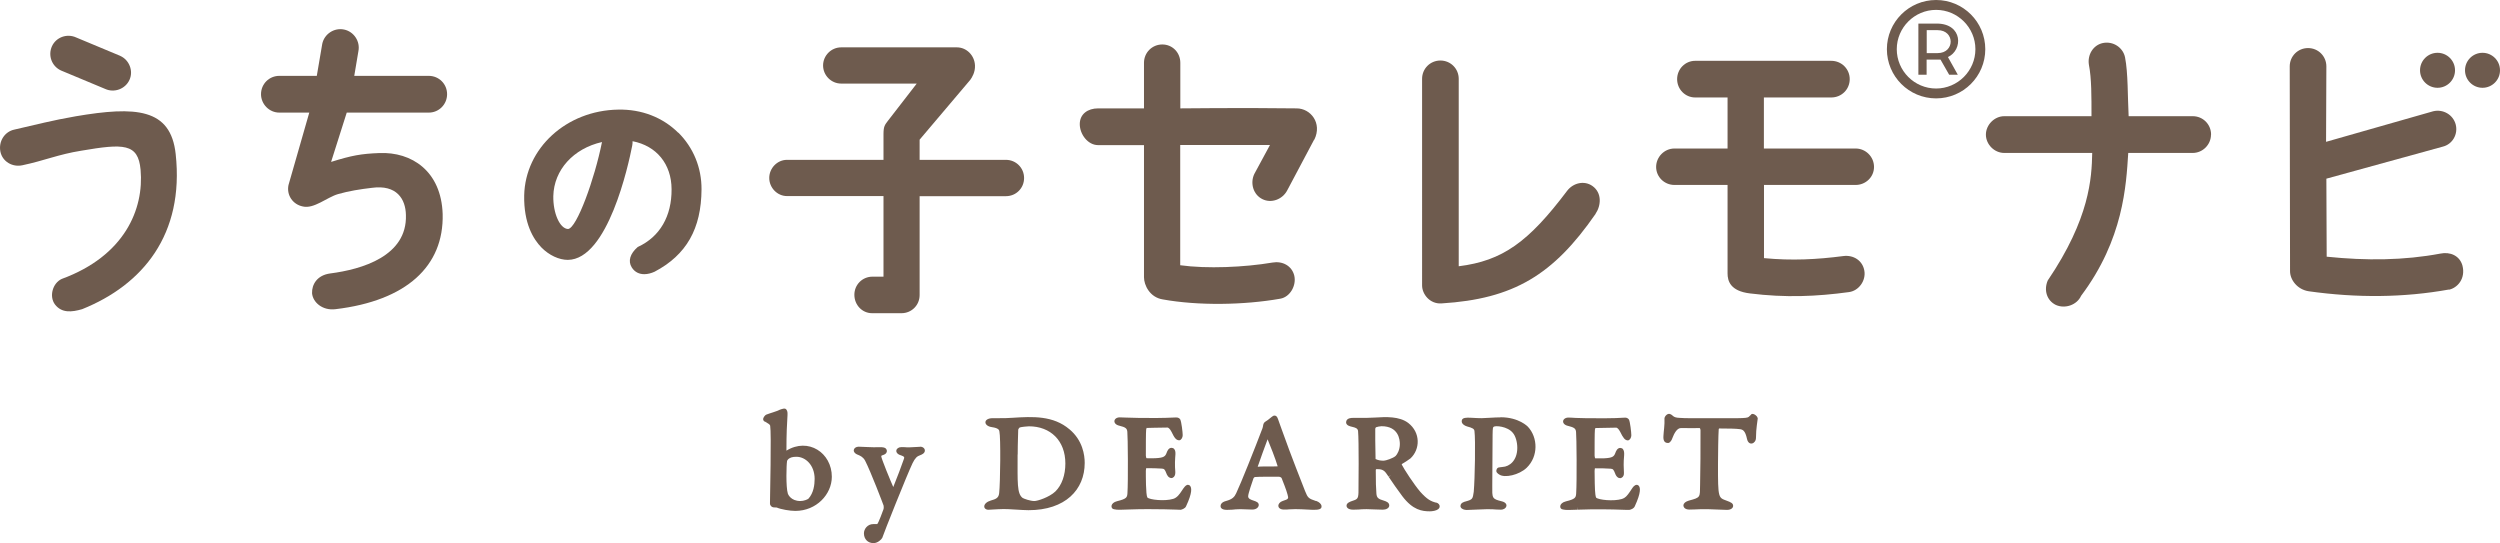
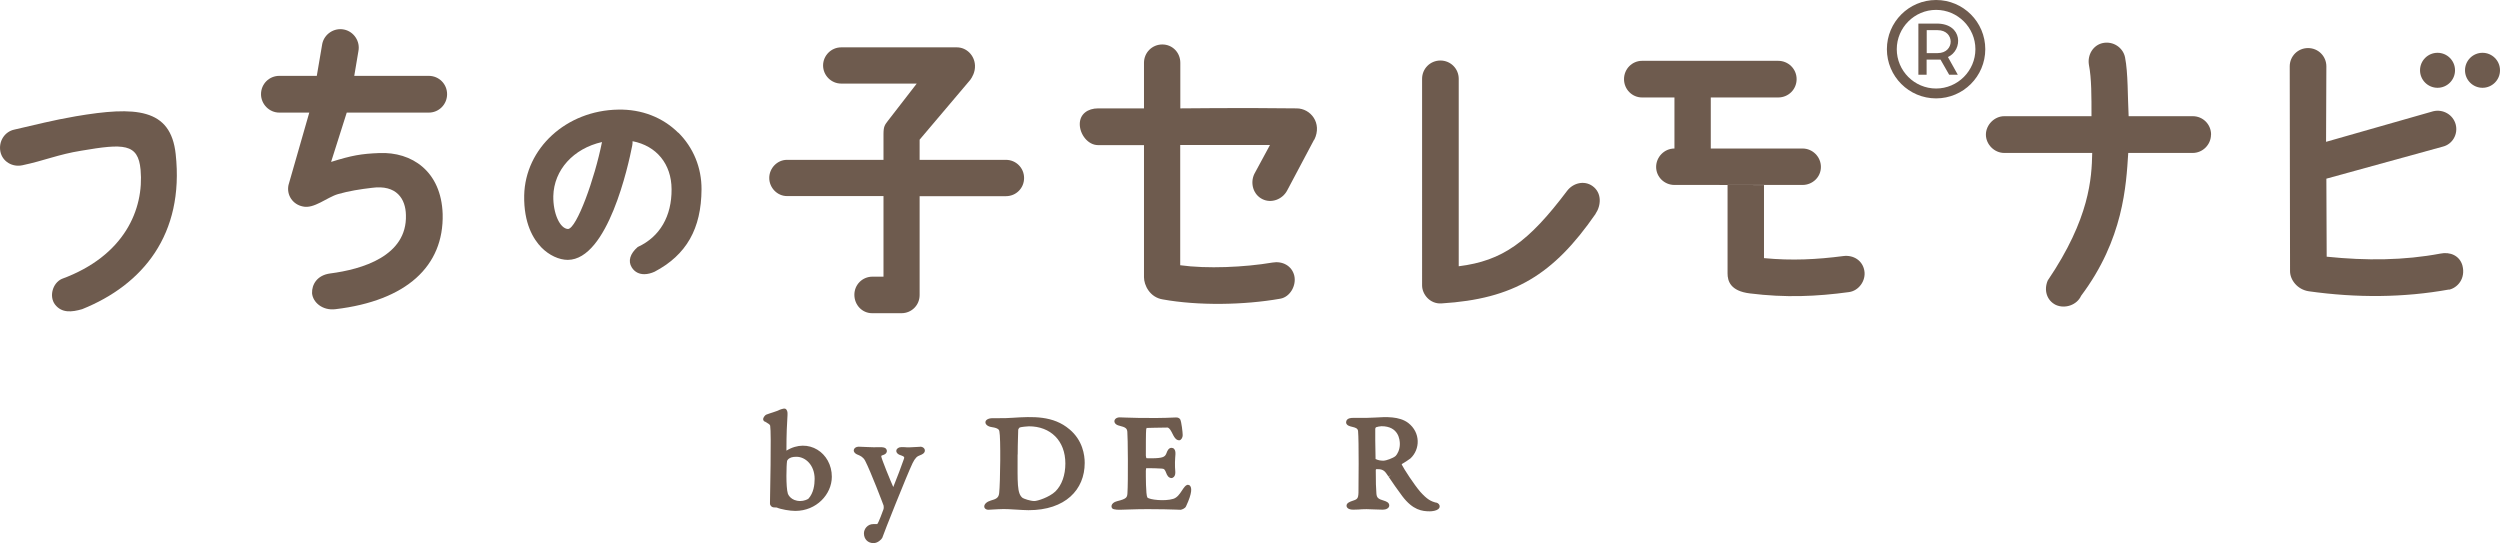
<svg xmlns="http://www.w3.org/2000/svg" id="_レイヤー_2" data-name="レイヤー 2" viewBox="0 0 242.9 52.79">
  <defs>
    <style>
      .cls-1 {
        fill: #6e5b4e;
      }
    </style>
  </defs>
  <g id="_レイヤー_1-2" data-name="レイヤー 1">
    <g>
      <path class="cls-1" d="M.04,14.74c-.2-.99.4-1.95,1.36-2.15,2.21-.5,3.64-.89,5.95-1.29,5.82-.99,9.24-.8,9.72,3.67.85,7.82-3.21,12.71-9.09,15.07-1,.29-1.98.4-2.64-.46-.59-.79-.22-2.08.66-2.48,6.11-2.24,8-6.78,7.66-10.6-.23-2.6-1.68-2.55-5.75-1.86-2.25.36-3.57.96-5.75,1.42-.96.2-1.92-.36-2.12-1.32Z" />
-       <path class="cls-1" d="M11.69,5.43l-4.29-1.79c-.9-.41-1.95-.02-2.35.85-.41.9-.02,1.95.88,2.36l4.29,1.79c.87.4,1.95.02,2.36-.88.4-.87-.02-1.94-.9-2.33Z" />
      <path class="cls-1" d="M25.36,9.15c0-.99.79-1.78,1.78-1.78h3.64l.53-3.11c.2-.96,1.16-1.59,2.12-1.39.96.2,1.59,1.16,1.39,2.12l-.4,2.38h7.24c.99,0,1.78.79,1.78,1.78s-.79,1.79-1.78,1.79h-7.97l-1.52,4.79c2.02-.63,2.91-.79,4.69-.86,3.14-.13,6.01,1.75,6.15,5.92.13,5.09-3.54,8.43-10.41,9.25-1.29.16-2.21-.69-2.28-1.55-.03-.86.5-1.75,1.75-1.92,3.11-.4,7.5-1.69,7.37-5.68-.03-1.55-.89-2.97-3.31-2.64-1.1.13-2.22.3-3.29.61s-2.34,1.46-3.42,1.2c-.99-.2-1.59-1.12-1.39-2.08l2.02-7.04h-2.91c-.99,0-1.78-.83-1.78-1.79Z" />
      <path class="cls-1" d="M99.5,17.3c0,.98-.78,1.76-1.76,1.76h-8.39v9.61c0,.98-.78,1.76-1.76,1.76h-2.86c-.97,0-1.72-.81-1.72-1.79s.78-1.76,1.76-1.76h1.07v-7.83h-9.38c-.94,0-1.72-.81-1.72-1.76s.78-1.76,1.72-1.76h9.38v-2.48c0-.78.13-.91.42-1.3l2.81-3.63h-7.34c-.98,0-1.76-.81-1.76-1.76s.78-1.76,1.76-1.76h11.24c.94,0,1.72.78,1.76,1.76.03.65-.29,1.17-.46,1.4l-4.92,5.81v1.96h8.39c.97,0,1.76.78,1.76,1.76Z" />
      <path class="cls-1" d="M127.68,13.57l-2.61,4.92c-.46.89-1.55,1.29-2.41.86-.89-.43-1.22-1.55-.79-2.45l1.52-2.81h-8.72v11.68c2.58.36,6.25.2,8.96-.26.96-.17,1.88.3,2.12,1.26.23.96-.4,2.08-1.35,2.25-3.57.63-8,.69-11.43.07-1.26-.2-1.82-1.39-1.82-2.15v-12.84h-4.46c-.99,0-1.78-1.05-1.78-2.04s.79-1.53,1.78-1.53h4.46v-4.43c0-.99.79-1.78,1.78-1.78s1.75.79,1.75,1.78v4.43s5.85-.07,11.3,0c1.35,0,2.51,1.42,1.72,3.04Z" />
      <path class="cls-1" d="M155.02,20.79c-4.1,5.92-7.96,8.26-14.97,8.69-1.12.07-1.88-.89-1.88-1.75V7.66c0-.99.79-1.78,1.78-1.78s1.78.79,1.78,1.78v18.21c4.26-.53,6.78-2.35,10.54-7.34.59-.76,1.65-1.02,2.45-.46.93.66.86,1.88.3,2.71Z" />
-       <path class="cls-1" d="M171.39,17.98v7.1c2.71.26,5.16.13,7.7-.2.99-.13,1.88.43,2.05,1.42.17.96-.53,1.95-1.49,2.08-3.14.43-6.18.56-9.62.13-1.92-.23-2.18-1.22-2.18-1.95v-8.59h-5.16c-.99,0-1.78-.79-1.78-1.75s.79-1.79,1.78-1.79h5.16v-4.96h-3.15c-.96,0-1.75-.79-1.75-1.78s.79-1.78,1.75-1.78h13.23c.99,0,1.79.79,1.79,1.78s-.79,1.78-1.79,1.78h-6.55v4.96h8.92c.96,0,1.78.79,1.78,1.79s-.83,1.75-1.78,1.75h-8.92Z" />
+       <path class="cls-1" d="M171.39,17.98v7.1c2.71.26,5.16.13,7.7-.2.99-.13,1.88.43,2.05,1.42.17.96-.53,1.95-1.49,2.08-3.14.43-6.18.56-9.62.13-1.92-.23-2.18-1.22-2.18-1.95v-8.59h-5.16c-.99,0-1.78-.79-1.78-1.75s.79-1.79,1.78-1.79v-4.96h-3.15c-.96,0-1.75-.79-1.75-1.78s.79-1.78,1.75-1.78h13.23c.99,0,1.79.79,1.79,1.78s-.79,1.78-1.79,1.78h-6.55v4.96h8.92c.96,0,1.78.79,1.78,1.79s-.83,1.75-1.78,1.75h-8.92Z" />
      <path class="cls-1" d="M214.82,13.08c0,.96-.79,1.78-1.78,1.78h-6.26c-.2,3.14-.46,8.39-4.58,13.88-.4.89-1.55,1.29-2.45.89-.89-.43-1.19-1.45-.79-2.38,4.09-6.04,4.27-9.96,4.32-12.39h-8.55c-.96,0-1.78-.83-1.78-1.78s.83-1.79,1.78-1.79h8.48c0-1.89.01-3.67-.25-4.99-.16-.96.4-1.92,1.36-2.12.99-.2,1.95.43,2.15,1.39.3,1.52.25,3.83.35,5.72h6.23c.99,0,1.78.79,1.78,1.79Z" />
      <path class="cls-1" d="M65.9,12.9c-1.5-1.49-3.56-2.3-5.84-2.25-5.02.08-9.03,3.74-9.13,8.34-.05,2.72.89,4.25,1.68,5.06.74.75,1.7,1.2,2.56,1.2,3.89-.03,5.89-9.23,6.25-11.07.03-.16.05-.31.04-.46,2.33.45,3.78,2.22,3.79,4.66.02,2.63-1.14,4.62-3.25,5.6l-.04.02c-.75.65-.96,1.37-.58,1.98.3.48.75.66,1.22.66.34,0,.69-.1,1-.24,3.09-1.63,4.54-4.17,4.56-8.01.01-2.1-.79-4.05-2.26-5.51ZM58.49,13.8c-.72,3.61-2.46,8.39-3.3,8.45-.79-.03-1.46-1.52-1.43-3.2.06-2.54,1.95-4.62,4.73-5.25Z" />
      <path class="cls-1" d="M237.94,28.13c-4.39.79-8.92.83-13.62.17-1.12-.17-1.82-1.12-1.82-1.95l-.03-19.9c0-.99.79-1.78,1.78-1.78s1.78.79,1.78,1.78l-.03,7.33,10.41-2.97c.96-.23,1.92.33,2.18,1.26.26.96-.3,1.95-1.26,2.18l-11.3,3.11.03,7.58c3.87.4,7.53.36,11.04-.3.96-.2,1.88.2,2.15,1.16.33,1.29-.5,2.18-1.32,2.35Z" />
      <path class="cls-1" d="M188.11,8.6c-2.11,0-3.82-1.72-3.82-3.82s1.72-3.82,3.82-3.82,3.82,1.72,3.82,3.82-1.72,3.82-3.82,3.82ZM188.11,0c-2.64,0-4.78,2.14-4.78,4.78s2.14,4.78,4.78,4.78,4.78-2.14,4.78-4.78-2.14-4.78-4.78-4.78Z" />
      <path class="cls-1" d="M188.26,5.16h-1.06v-2.23h1.06c1.69,0,1.69,2.23,0,2.23ZM188.16,2.29h-1.77v4.97h.8v-1.47h1.35l.84,1.47h.84l-.96-1.72c1.47-.66,1.47-3.25-1.09-3.25Z" />
      <circle class="cls-1" cx="236.83" cy="6.83" r="1.7" />
      <circle class="cls-1" cx="241.2" cy="6.83" r="1.7" />
-       <path class="cls-1" d="M127.86,48.68c-.71-.24-.79-.29-1.06-.97-2.69-6.82-2.56-7.08-2.79-7.27-.11-.09-.27-.08-.37.01h0s-.11.07-.16.12c-.49.44-.65.36-.74.69-.01.11-.05.24-.07.33-.73,1.93-2.13,5.44-2.56,6.33-.17.37-.37.59-1,.76-.46.12-.52.37-.52.5,0,.09.04.36.62.36.93,0,.6-.12,2.17-.04.13,0,.24.01.29.01.44,0,.63-.26.63-.45,0-.5-1.03-.35-1.03-.84,0-.26.39-1.37.52-1.75.02-.04.08-.11.13-.12.35-.04,1.82-.03,2.34-.03.14.01.24.09.26.13.12.3.48,1.2.58,1.61.1.38.12.43-.46.61-.58.18-.62.84.12.84.22,0,.35,0,.48-.02l-.02-.28.02.28c1.68-.12,3.24.34,3.16-.32-.02-.2-.22-.39-.52-.5ZM122.2,45.34c.26-.74.67-1.91.96-2.66.18.42.8,1.99.98,2.63-.42.03-1.75-.01-1.94.04Z" />
      <path class="cls-1" d="M115.46,47.1c-.51-.02-.71,1.14-1.47,1.37-.83.25-2.28.09-2.51-.13-.16-.25-.15-2.16-.15-2.61,0-.09.04-.22.03-.24.63,0,.98,0,1.54.04.22.02.28.09.42.45.05.15.2.47.51.47.07,0,.18-.07.23-.12.13-.14.14-.35.13-.52-.03-.21-.03-.59-.03-.9,0-.6.15-1.04-.09-1.3-.05-.06-.17-.1-.25-.1-.29,0-.42.34-.47.48-.13.35-.26.49-1.1.53-.25.02-.74,0-.86,0-.02-.03-.06-.14-.06-.26,0-.93,0-2.2.03-2.53.02-.06.06-.15.02-.15.35,0,1.08-.04,2.06-.04.05,0,.22.09.38.41.28.58.44.83.77.83.2-.04.32-.29.32-.5,0-.27-.12-1.3-.24-1.53-.06-.1-.2-.21-.44-.19-2.53.13-5.31-.01-5.43-.01-.63,0-.75.65-.05.81.61.15.75.26.78.59.05.41.09,4.83.01,5.99-.03.39-.09.53-.99.75-.72.17-.66.76-.3.79.29.08.77.04,1.46.02,2.42-.09,4.99.03,4.99.03.07,0,.45-.11.54-.35.62-1.32.54-1.79.39-1.97-.05-.07-.13-.1-.22-.11Z" />
      <path class="cls-1" d="M103.92,41.72c-1.59-1.36-3.6-1.25-5.51-1.13-.8.05-.59.04-1.95.04-.96,0-.92.76-.09.87.68.1.71.3.73.41.14.58.09,5.01-.02,6-.05.48-.32.58-.81.72-.38.11-.64.34-.64.58,0,.2.2.32.38.32,1.65-.09,1.44-.09,2.66-.02.48.03.96.06,1.26.06,3.58,0,5.46-1.99,5.46-4.59,0-.76-.19-2.19-1.48-3.27ZM98.88,44.16c0-1.2.05-2.07.05-2.42.01-.05.09-.18.16-.21.13-.05.74-.11.88-.11,2.1,0,3.54,1.4,3.54,3.61,0,1.13-.34,2.1-.97,2.72-.59.56-1.73.93-2.04.93-.4,0-1.01-.22-1.14-.3-.56-.42-.49-1.48-.49-4.22Z" />
      <path class="cls-1" d="M76.41,43.79c0-3.47.23-3.6.02-3.96-.14-.23-.38-.11-.64-.03-.34.18-1.01.35-1.35.49-.14.07-.25.27-.27.32-.13.31.3.54.49.26-.09.13-.25.14-.29.12.24.14.44.25.46.37.13.7-.02,6.95-.02,7.55,0,.21.16.37.36.39.25,0,.31.01.32.02.39.17,1.26.32,1.78.32,2.05,0,3.55-1.61,3.55-3.32,0-2.32-2.29-3.85-4.42-2.53ZM76.46,44.8s0,0,0,0c0,0,0,0,0,0,.02-.05.1-.17.14-.2.16-.12.33-.22.78-.22.87,0,1.77.8,1.77,2.15,0,.57-.1,1.37-.6,1.92-.09.08-.45.23-.79.23-.92,0-1.19-.65-1.21-.71-.21-.65-.14-2.9-.08-3.15Z" />
      <path class="cls-1" d="M89.4,43.41c-.14,0-.34.01-.57.03-.93.06-.59,0-1.24,0-.58,0-.74.61-.05.8.35.12.34.2.28.36-.21.63-.67,1.82-1.03,2.72-.17-.37-1.21-2.86-1.17-3.02,0,0,.02-.03.12-.07.36-.1.43-.28.43-.42,0-.08-.05-.18-.1-.23-.11-.1-.28-.14-.59-.13-.86.03-1.58-.05-2.05-.05-.52,0-.73.56-.04.8.21.09.49.22.67.57.55,1.07,1.76,4.25,1.79,4.35.02.06.02.26,0,.33-.05.15-.5,1.38-.62,1.47h-.38c-.55,0-.91.46-.91.9,0,.56.38.95.93.95.4,0,.76-.34.85-.51.14-.44,2.39-6.1,2.95-7.27.25-.49.42-.66.75-.77.11-.04.44-.17.44-.44,0-.22-.2-.38-.46-.38Z" />
-       <path class="cls-1" d="M145.8,40.55c-.6,0-1.49.08-1.84.08-1.14,0-1.94-.23-1.94.31,0,.23.26.42.51.49.56.15.71.24.73.46.11.83.04,4.65-.07,5.89-.1.69-.11.75-.75.93-.2.05-.54.14-.54.46,0,.04,0,.08.03.12.08.17.35.26.58.26s.58-.02.98-.04c1.72-.09,1.57.01,2.33.01.59,0,.82-.63.1-.81-.98-.24-.94-.3-.93-1.56.04-5.63,0-5.56.13-5.68.15-.14,1.35-.06,1.87.59.26.3.43.88.43,1.45,0,1.23-.75,1.83-1.44,1.86-.12,0-.22.04-.3.04-.13,0-.24.09-.27.21-.04.11-.05.23.07.34.07.06.14.13.18.14.52.37,1.94.05,2.67-.65,1.15-1.11,1.1-2.94.12-3.99,0,0-.86-.92-2.65-.92Z" />
-       <path class="cls-1" d="M159.04,47.1c-.25.02-.38.22-.55.48l-.09.14c-.32.48-.51.67-.81.76-.83.25-2.28.09-2.51-.13-.06-.1-.1-.5-.11-.72-.01-.32-.04-.84-.04-1.89,0-.09.04-.23.03-.24.63,0,.98,0,1.54.04.22.02.28.09.42.45.12.35.33.48.51.47.07,0,.18-.07.23-.12.26-.3,0-.55.14-2.11.02-.29-.02-.48-.13-.61-.05-.06-.17-.1-.25-.1-.29,0-.42.34-.47.48-.13.35-.26.49-1.1.53-.22.01-.75,0-.86,0-.02-.03-.06-.14-.06-.26,0-.93,0-2.2.03-2.53.02-.05.06-.15.02-.15.07,0,.23,0,.44-.01.5-.01,1.13-.03,1.62-.03.05,0,.22.09.38.41.28.57.45.83.76.83,0,0,0,0,0,0,.2-.04.32-.29.32-.5,0-.27-.12-1.31-.23-1.52-.07-.1-.2-.22-.44-.19-.64.03-.97.06-1.97.06-3.27,0-2.94-.07-3.46-.07-.63,0-.76.65-.05.81.61.15.75.26.78.59.05.41.09,4.79.01,5.99-.03.39-.09.53-.99.75-.71.17-.67.75-.3.79.29.08.78.04,1.44.02v-.28s.02.28.02.28c1.61-.06,3.17-.04,4.43.01.21,0,.36.02.56.01.07,0,.45-.11.54-.36.61-1.32.54-1.79.39-1.97-.06-.07-.15-.12-.24-.1Z" />
      <path class="cls-1" d="M139.54,48.84c-.52-.13-.88-.32-1.54-1.05-.61-.71-1.58-2.2-1.8-2.64,0-.01,0-.04,0-.06.18-.1.7-.43.84-.55.95-.88,1-2.51-.22-3.45-.87-.65-2.14-.59-3.25-.52-.74.04-.64.03-2.09.03-.58,0-.7.23-.69.49.13.52,1.11.25,1.16.79.09.92.05,5.51.04,5.98-.02.62-.13.66-.66.83-.14.05-.5.17-.5.44,0,.19.17.39.66.39.96,0,.53-.1,2.19-.02.27.01.52.02.68.02.3,0,.62-.14.62-.41,0-.3-.32-.4-.5-.46-.59-.17-.72-.29-.75-.72-.04-.47-.06-1.11-.06-2.27,0-.03.04-.07.06-.08.42,0,.69.03.96.41l.22.32.23-.16-.21.19c.34.5.92,1.35,1.32,1.87,1.03,1.36,1.93,1.47,2.68,1.47,0,0,.95,0,.95-.49,0-.13-.1-.29-.32-.36ZM133.62,41.66c0-.06.05-.14.08-.15.1-.04.39-.1.53-.1,1.66,0,1.78,1.32,1.78,1.73,0,.57-.25,1-.41,1.16-.25.23-.98.46-1.15.46-.3,0-.52-.03-.8-.16-.03-1.41-.04-2.42-.03-2.93Z" />
-       <path class="cls-1" d="M170.74,40.53c-.05-.12-.24-.26-.34-.29-.13-.04-.23-.04-.3.08-.02.02-.09.09-.19.18-.21.18-.89.13-5.79.13-.42,0-.35,0-.93-.03-.7-.02-.61-.28-.95-.38-.22-.07-.48.19-.52.41.03.72-.08,1.25-.1,1.71-.03.41.06.72.48.7.22-.05.35-.35.39-.48.17-.44.44-.97.83-.97.71,0,1.66.02,1.83,0,.03.02.07.13.07.2,0,2.87,0,2.82-.04,5.33-.02,1.21.07,1.21-1.1,1.52-.31.1-.49.23-.52.45,0,.2.15.42.59.42.81,0,.89-.1,3.35.02.15,0,.26.01.29.01.41,0,.6-.2.6-.39,0-.25-.21-.35-.62-.5-.81-.31-.86-.17-.85-3.59,0-.95.03-2.85.07-3.35,0-.03.04-.08.03-.08.96,0,1.69.02,1.96.06.34.03.58.12.76.96.16.73.87.47.87-.11,0-.92.17-1.74.17-1.86,0-.04,0-.08-.03-.12Z" />
    </g>
  </g>
</svg>